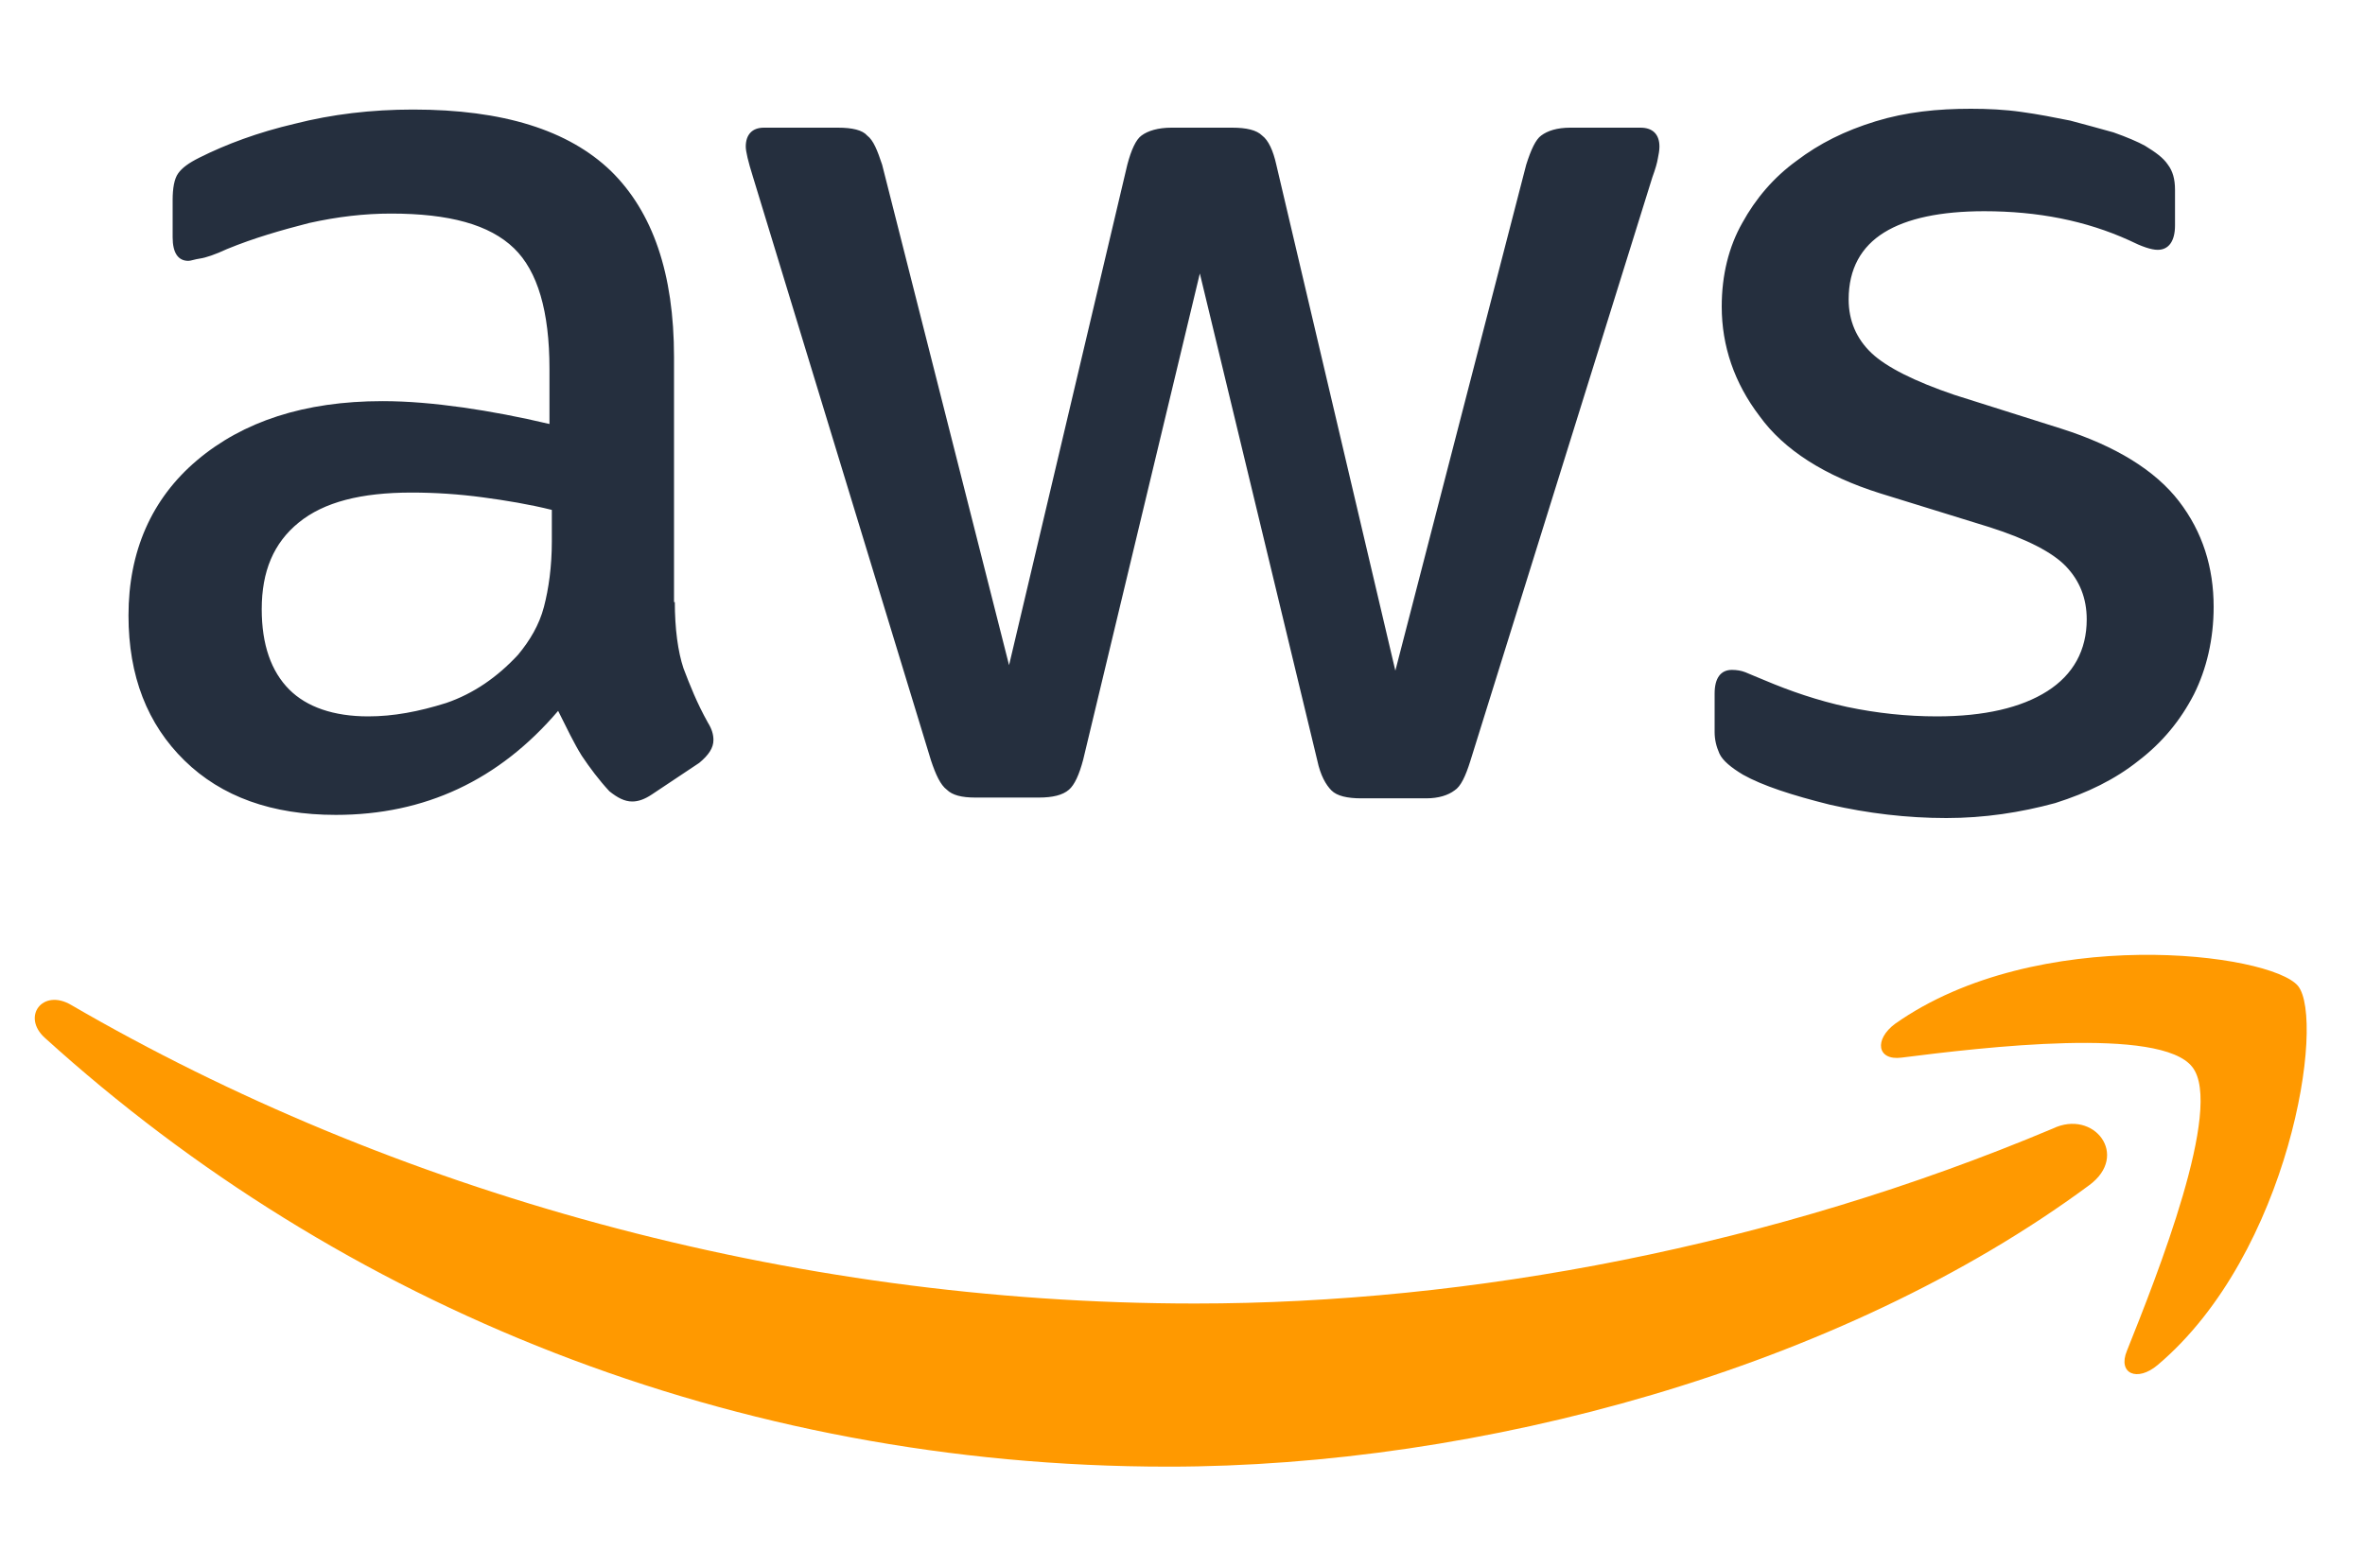
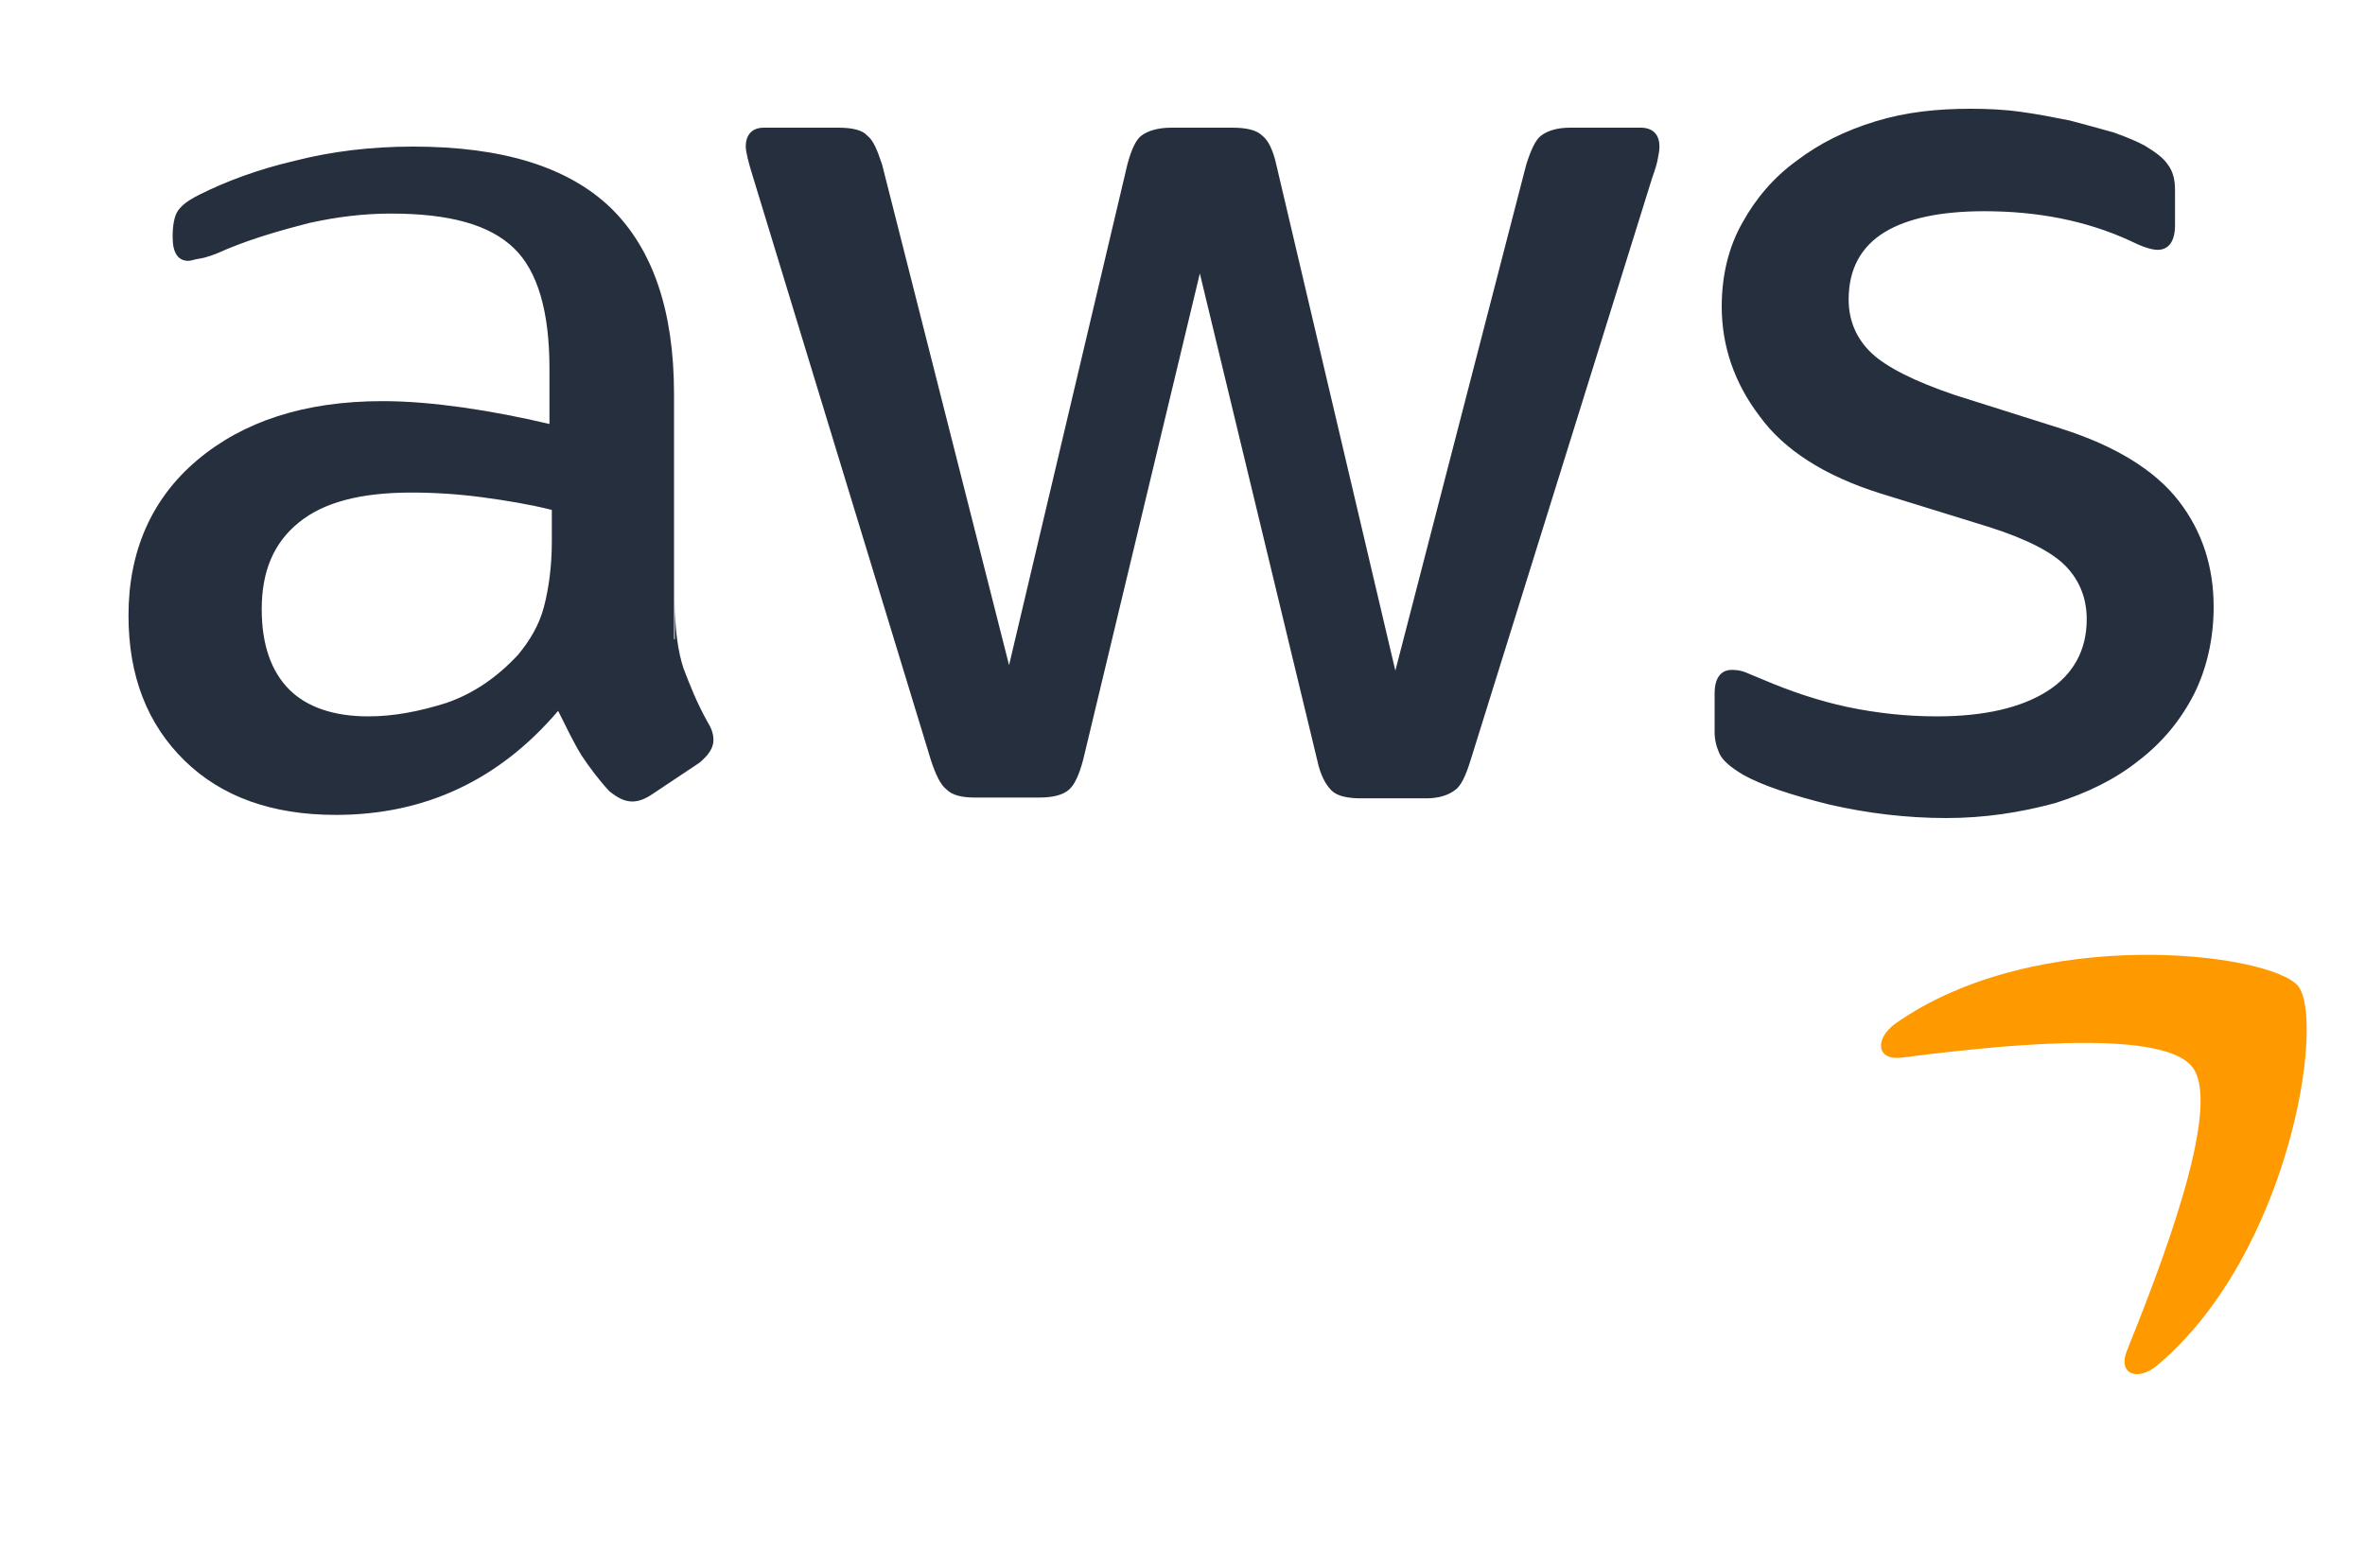
<svg xmlns="http://www.w3.org/2000/svg" version="1.1" id="Layer_1" x="0px" y="0px" viewBox="0 0 300 199" style="enable-background:new 0 0 300 199;" xml:space="preserve">
  <style type="text/css">
	.st0{fill:#252F3E;}
	.st1{fill-rule:evenodd;clip-rule:evenodd;fill:#FF9900;}
</style>
  <g>
-     <path class="st0" d="M85.6,76.3c0,3.5,0.4,6.4,1.1,8.5c0.8,2.1,1.7,4.4,3.1,6.9c0.5,0.8,0.7,1.5,0.7,2.2c0,1-0.6,1.9-1.8,2.9l-6,4   c-0.9,0.6-1.7,0.9-2.5,0.9c-1,0-1.9-0.5-2.9-1.3c-1.3-1.4-2.5-3-3.5-4.5c-1-1.6-1.9-3.5-3-5.7c-7.5,8.8-16.9,13.2-28.2,13.2   c-8.1,0-14.5-2.3-19.2-6.9c-4.7-4.6-7.1-10.7-7.1-18.4c0-8.1,2.9-14.8,8.7-19.7s13.6-7.5,23.5-7.5c3.3,0,6.6,0.3,10.2,0.8   c3.5,0.5,7.2,1.2,11,2.1v-7c0-7.3-1.5-12.4-4.5-15.3c-3.1-3-8.2-4.4-15.6-4.4c-3.4,0-6.8,0.4-10.4,1.2c-3.5,0.9-7,1.9-10.4,3.3   c-1.5,0.7-2.7,1.1-3.4,1.2s-1.2,0.3-1.5,0.3c-1.3,0-2-1-2-3v-4.7c0-1.5,0.2-2.7,0.7-3.4c0.5-0.7,1.3-1.3,2.7-2   c3.4-1.7,7.4-3.2,12.1-4.3c4.7-1.2,9.7-1.8,15-1.8c11.4,0,19.7,2.6,25.1,7.8c5.3,5.2,8,13,8,23.6v31.1H85.6z M46.7,90.9   c3.2,0,6.4-0.6,9.9-1.7c3.5-1.2,6.5-3.3,9.1-6.1c1.5-1.8,2.7-3.8,3.3-6.1c0.6-2.3,1-5.1,1-8.3v-4c-2.8-0.7-5.8-1.2-8.8-1.6   s-6-0.6-9-0.6c-6.4,0-11.1,1.2-14.3,3.8c-3.2,2.6-4.7,6.2-4.7,11c0,4.5,1.2,7.9,3.5,10.2C38.9,89.7,42.3,90.9,46.7,90.9z    M123.7,101.2c-1.7,0-2.9-0.3-3.6-1c-0.8-0.6-1.4-1.9-2-3.7L95.5,22.4c-0.6-1.9-0.9-3.2-0.9-3.8c0-1.5,0.8-2.4,2.3-2.4h9.4   c1.8,0,3.1,0.3,3.7,1c0.8,0.6,1.3,1.9,1.9,3.7l16.1,63.5l15-63.5c0.5-1.9,1.1-3.2,1.8-3.7c0.8-0.6,2.1-1,3.8-1h7.7   c1.8,0,3.1,0.3,3.8,1c0.8,0.6,1.4,1.9,1.8,3.7l15.1,64.2l16.6-64.2c0.6-1.9,1.2-3.2,1.9-3.7c0.8-0.6,2-1,3.7-1h8.9   c1.5,0,2.4,0.8,2.4,2.4c0,0.5-0.1,1-0.2,1.5c-0.1,0.6-0.3,1.3-0.7,2.4l-23.1,74.1c-0.6,1.9-1.2,3.2-2,3.7c-0.8,0.6-2,1-3.6,1h-8.2   c-1.8,0-3.1-0.3-3.8-1s-1.4-1.9-1.8-3.8l-14.9-61.8l-14.8,61.7c-0.5,1.9-1.1,3.2-1.8,3.8c-0.8,0.7-2.1,1-3.8,1H123.7z M246.9,103.8   c-5,0-10-0.6-14.8-1.7c-4.8-1.2-8.5-2.4-11-3.8c-1.5-0.9-2.6-1.8-3-2.7c-0.4-0.9-0.6-1.8-0.6-2.7V88c0-2,0.8-3,2.2-3   c0.6,0,1.2,0.1,1.7,0.3s1.4,0.6,2.4,1c3.3,1.4,6.8,2.6,10.5,3.4c3.8,0.8,7.6,1.2,11.4,1.2c6,0,10.7-1.1,14-3.2c3.3-2.1,5-5.2,5-9.1   c0-2.7-0.9-4.9-2.6-6.7c-1.7-1.8-5-3.5-9.7-5l-13.9-4.3c-7-2.2-12.2-5.5-15.3-9.8c-3.2-4.2-4.8-8.9-4.8-13.9c0-4,0.9-7.6,2.6-10.6   c1.7-3.1,4-5.8,6.9-7.9c2.9-2.2,6.1-3.8,10-5s7.9-1.6,12.1-1.6c2.1,0,4.3,0.1,6.4,0.4c2.2,0.3,4.2,0.7,6.2,1.1   c1.9,0.5,3.7,1,5.5,1.5c1.7,0.6,3.1,1.2,4,1.7c1.3,0.8,2.3,1.5,2.9,2.4c0.6,0.8,0.9,1.8,0.9,3.2v4.5c0,2-0.8,3.1-2.2,3.1   c-0.8,0-2-0.4-3.6-1.2c-5.5-2.5-11.6-3.7-18.4-3.7c-5.5,0-9.8,0.9-12.7,2.7s-4.5,4.6-4.5,8.5c0,2.7,1,5,2.9,6.8   c1.9,1.8,5.5,3.6,10.5,5.3l13.6,4.3c6.9,2.2,11.9,5.3,14.9,9.2c3,3.9,4.4,8.4,4.4,13.4c0,4.1-0.9,7.9-2.5,11.1   c-1.7,3.3-4,6.1-7,8.4c-3,2.4-6.5,4.1-10.6,5.4C256.3,103.1,251.7,103.8,246.9,103.8z" />
+     <path class="st0" d="M85.6,76.3c0,3.5,0.4,6.4,1.1,8.5c0.8,2.1,1.7,4.4,3.1,6.9c0.5,0.8,0.7,1.5,0.7,2.2c0,1-0.6,1.9-1.8,2.9l-6,4   c-0.9,0.6-1.7,0.9-2.5,0.9c-1,0-1.9-0.5-2.9-1.3c-1.3-1.4-2.5-3-3.5-4.5c-1-1.6-1.9-3.5-3-5.7c-7.5,8.8-16.9,13.2-28.2,13.2   c-8.1,0-14.5-2.3-19.2-6.9c-4.7-4.6-7.1-10.7-7.1-18.4c0-8.1,2.9-14.8,8.7-19.7s13.6-7.5,23.5-7.5c3.3,0,6.6,0.3,10.2,0.8   c3.5,0.5,7.2,1.2,11,2.1v-7c0-7.3-1.5-12.4-4.5-15.3c-3.1-3-8.2-4.4-15.6-4.4c-3.4,0-6.8,0.4-10.4,1.2c-3.5,0.9-7,1.9-10.4,3.3   c-1.5,0.7-2.7,1.1-3.4,1.2s-1.2,0.3-1.5,0.3c-1.3,0-2-1-2-3c0-1.5,0.2-2.7,0.7-3.4c0.5-0.7,1.3-1.3,2.7-2   c3.4-1.7,7.4-3.2,12.1-4.3c4.7-1.2,9.7-1.8,15-1.8c11.4,0,19.7,2.6,25.1,7.8c5.3,5.2,8,13,8,23.6v31.1H85.6z M46.7,90.9   c3.2,0,6.4-0.6,9.9-1.7c3.5-1.2,6.5-3.3,9.1-6.1c1.5-1.8,2.7-3.8,3.3-6.1c0.6-2.3,1-5.1,1-8.3v-4c-2.8-0.7-5.8-1.2-8.8-1.6   s-6-0.6-9-0.6c-6.4,0-11.1,1.2-14.3,3.8c-3.2,2.6-4.7,6.2-4.7,11c0,4.5,1.2,7.9,3.5,10.2C38.9,89.7,42.3,90.9,46.7,90.9z    M123.7,101.2c-1.7,0-2.9-0.3-3.6-1c-0.8-0.6-1.4-1.9-2-3.7L95.5,22.4c-0.6-1.9-0.9-3.2-0.9-3.8c0-1.5,0.8-2.4,2.3-2.4h9.4   c1.8,0,3.1,0.3,3.7,1c0.8,0.6,1.3,1.9,1.9,3.7l16.1,63.5l15-63.5c0.5-1.9,1.1-3.2,1.8-3.7c0.8-0.6,2.1-1,3.8-1h7.7   c1.8,0,3.1,0.3,3.8,1c0.8,0.6,1.4,1.9,1.8,3.7l15.1,64.2l16.6-64.2c0.6-1.9,1.2-3.2,1.9-3.7c0.8-0.6,2-1,3.7-1h8.9   c1.5,0,2.4,0.8,2.4,2.4c0,0.5-0.1,1-0.2,1.5c-0.1,0.6-0.3,1.3-0.7,2.4l-23.1,74.1c-0.6,1.9-1.2,3.2-2,3.7c-0.8,0.6-2,1-3.6,1h-8.2   c-1.8,0-3.1-0.3-3.8-1s-1.4-1.9-1.8-3.8l-14.9-61.8l-14.8,61.7c-0.5,1.9-1.1,3.2-1.8,3.8c-0.8,0.7-2.1,1-3.8,1H123.7z M246.9,103.8   c-5,0-10-0.6-14.8-1.7c-4.8-1.2-8.5-2.4-11-3.8c-1.5-0.9-2.6-1.8-3-2.7c-0.4-0.9-0.6-1.8-0.6-2.7V88c0-2,0.8-3,2.2-3   c0.6,0,1.2,0.1,1.7,0.3s1.4,0.6,2.4,1c3.3,1.4,6.8,2.6,10.5,3.4c3.8,0.8,7.6,1.2,11.4,1.2c6,0,10.7-1.1,14-3.2c3.3-2.1,5-5.2,5-9.1   c0-2.7-0.9-4.9-2.6-6.7c-1.7-1.8-5-3.5-9.7-5l-13.9-4.3c-7-2.2-12.2-5.5-15.3-9.8c-3.2-4.2-4.8-8.9-4.8-13.9c0-4,0.9-7.6,2.6-10.6   c1.7-3.1,4-5.8,6.9-7.9c2.9-2.2,6.1-3.8,10-5s7.9-1.6,12.1-1.6c2.1,0,4.3,0.1,6.4,0.4c2.2,0.3,4.2,0.7,6.2,1.1   c1.9,0.5,3.7,1,5.5,1.5c1.7,0.6,3.1,1.2,4,1.7c1.3,0.8,2.3,1.5,2.9,2.4c0.6,0.8,0.9,1.8,0.9,3.2v4.5c0,2-0.8,3.1-2.2,3.1   c-0.8,0-2-0.4-3.6-1.2c-5.5-2.5-11.6-3.7-18.4-3.7c-5.5,0-9.8,0.9-12.7,2.7s-4.5,4.6-4.5,8.5c0,2.7,1,5,2.9,6.8   c1.9,1.8,5.5,3.6,10.5,5.3l13.6,4.3c6.9,2.2,11.9,5.3,14.9,9.2c3,3.9,4.4,8.4,4.4,13.4c0,4.1-0.9,7.9-2.5,11.1   c-1.7,3.3-4,6.1-7,8.4c-3,2.4-6.5,4.1-10.6,5.4C256.3,103.1,251.7,103.8,246.9,103.8z" />
    <g>
-       <path class="st1" d="M265,150.4c-31.5,23.3-77.4,35.7-116.8,35.7c-55.2,0-105-20.4-142.5-54.4c-3-2.7-0.3-6.3,3.3-4.2    c40.6,23.6,90.8,37.9,142.6,37.9c35,0,73.4-7.3,108.8-22.2C265.6,140.7,270.2,146.6,265,150.4z" />
      <path class="st1" d="M278.1,135.4c-4-5.2-26.6-2.5-36.9-1.2c-3.1,0.4-3.5-2.3-0.8-4.3c18-12.7,47.6-9,51.1-4.8    c3.5,4.3-1,33.9-17.8,48.1c-2.6,2.2-5.1,1.1-3.9-1.8C273.6,161.9,282.1,140.5,278.1,135.4z" />
    </g>
  </g>
</svg>